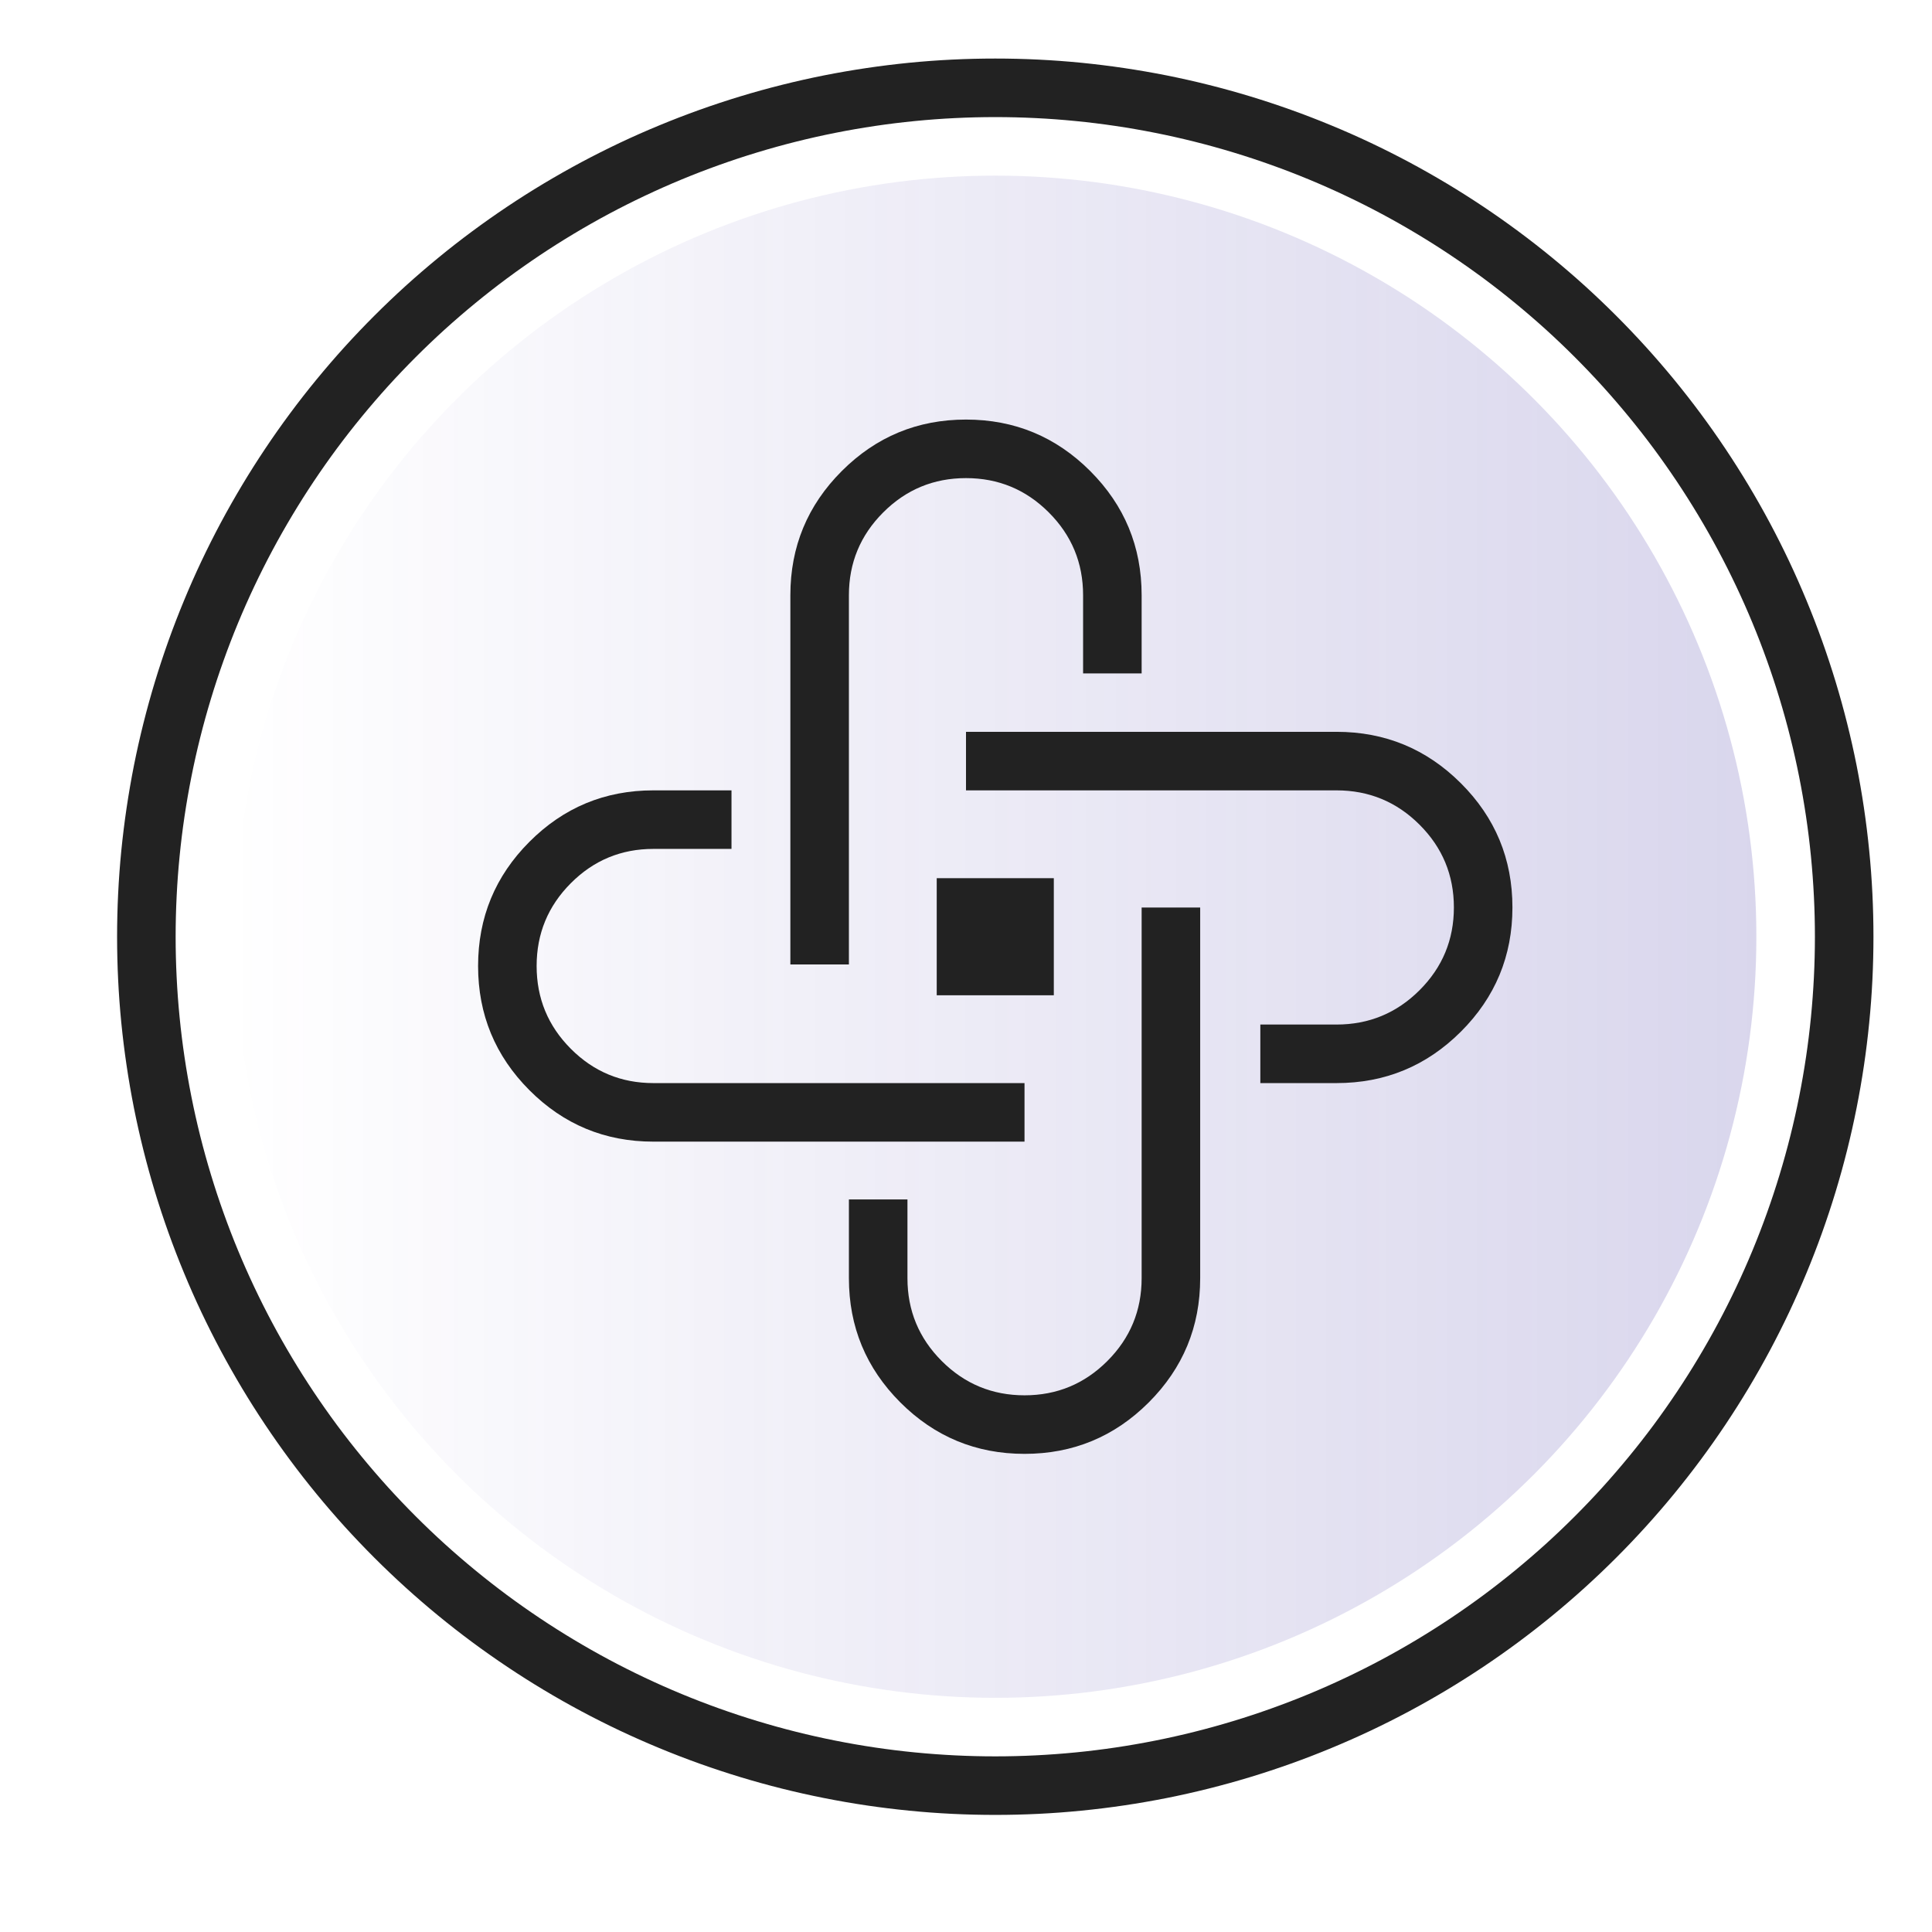
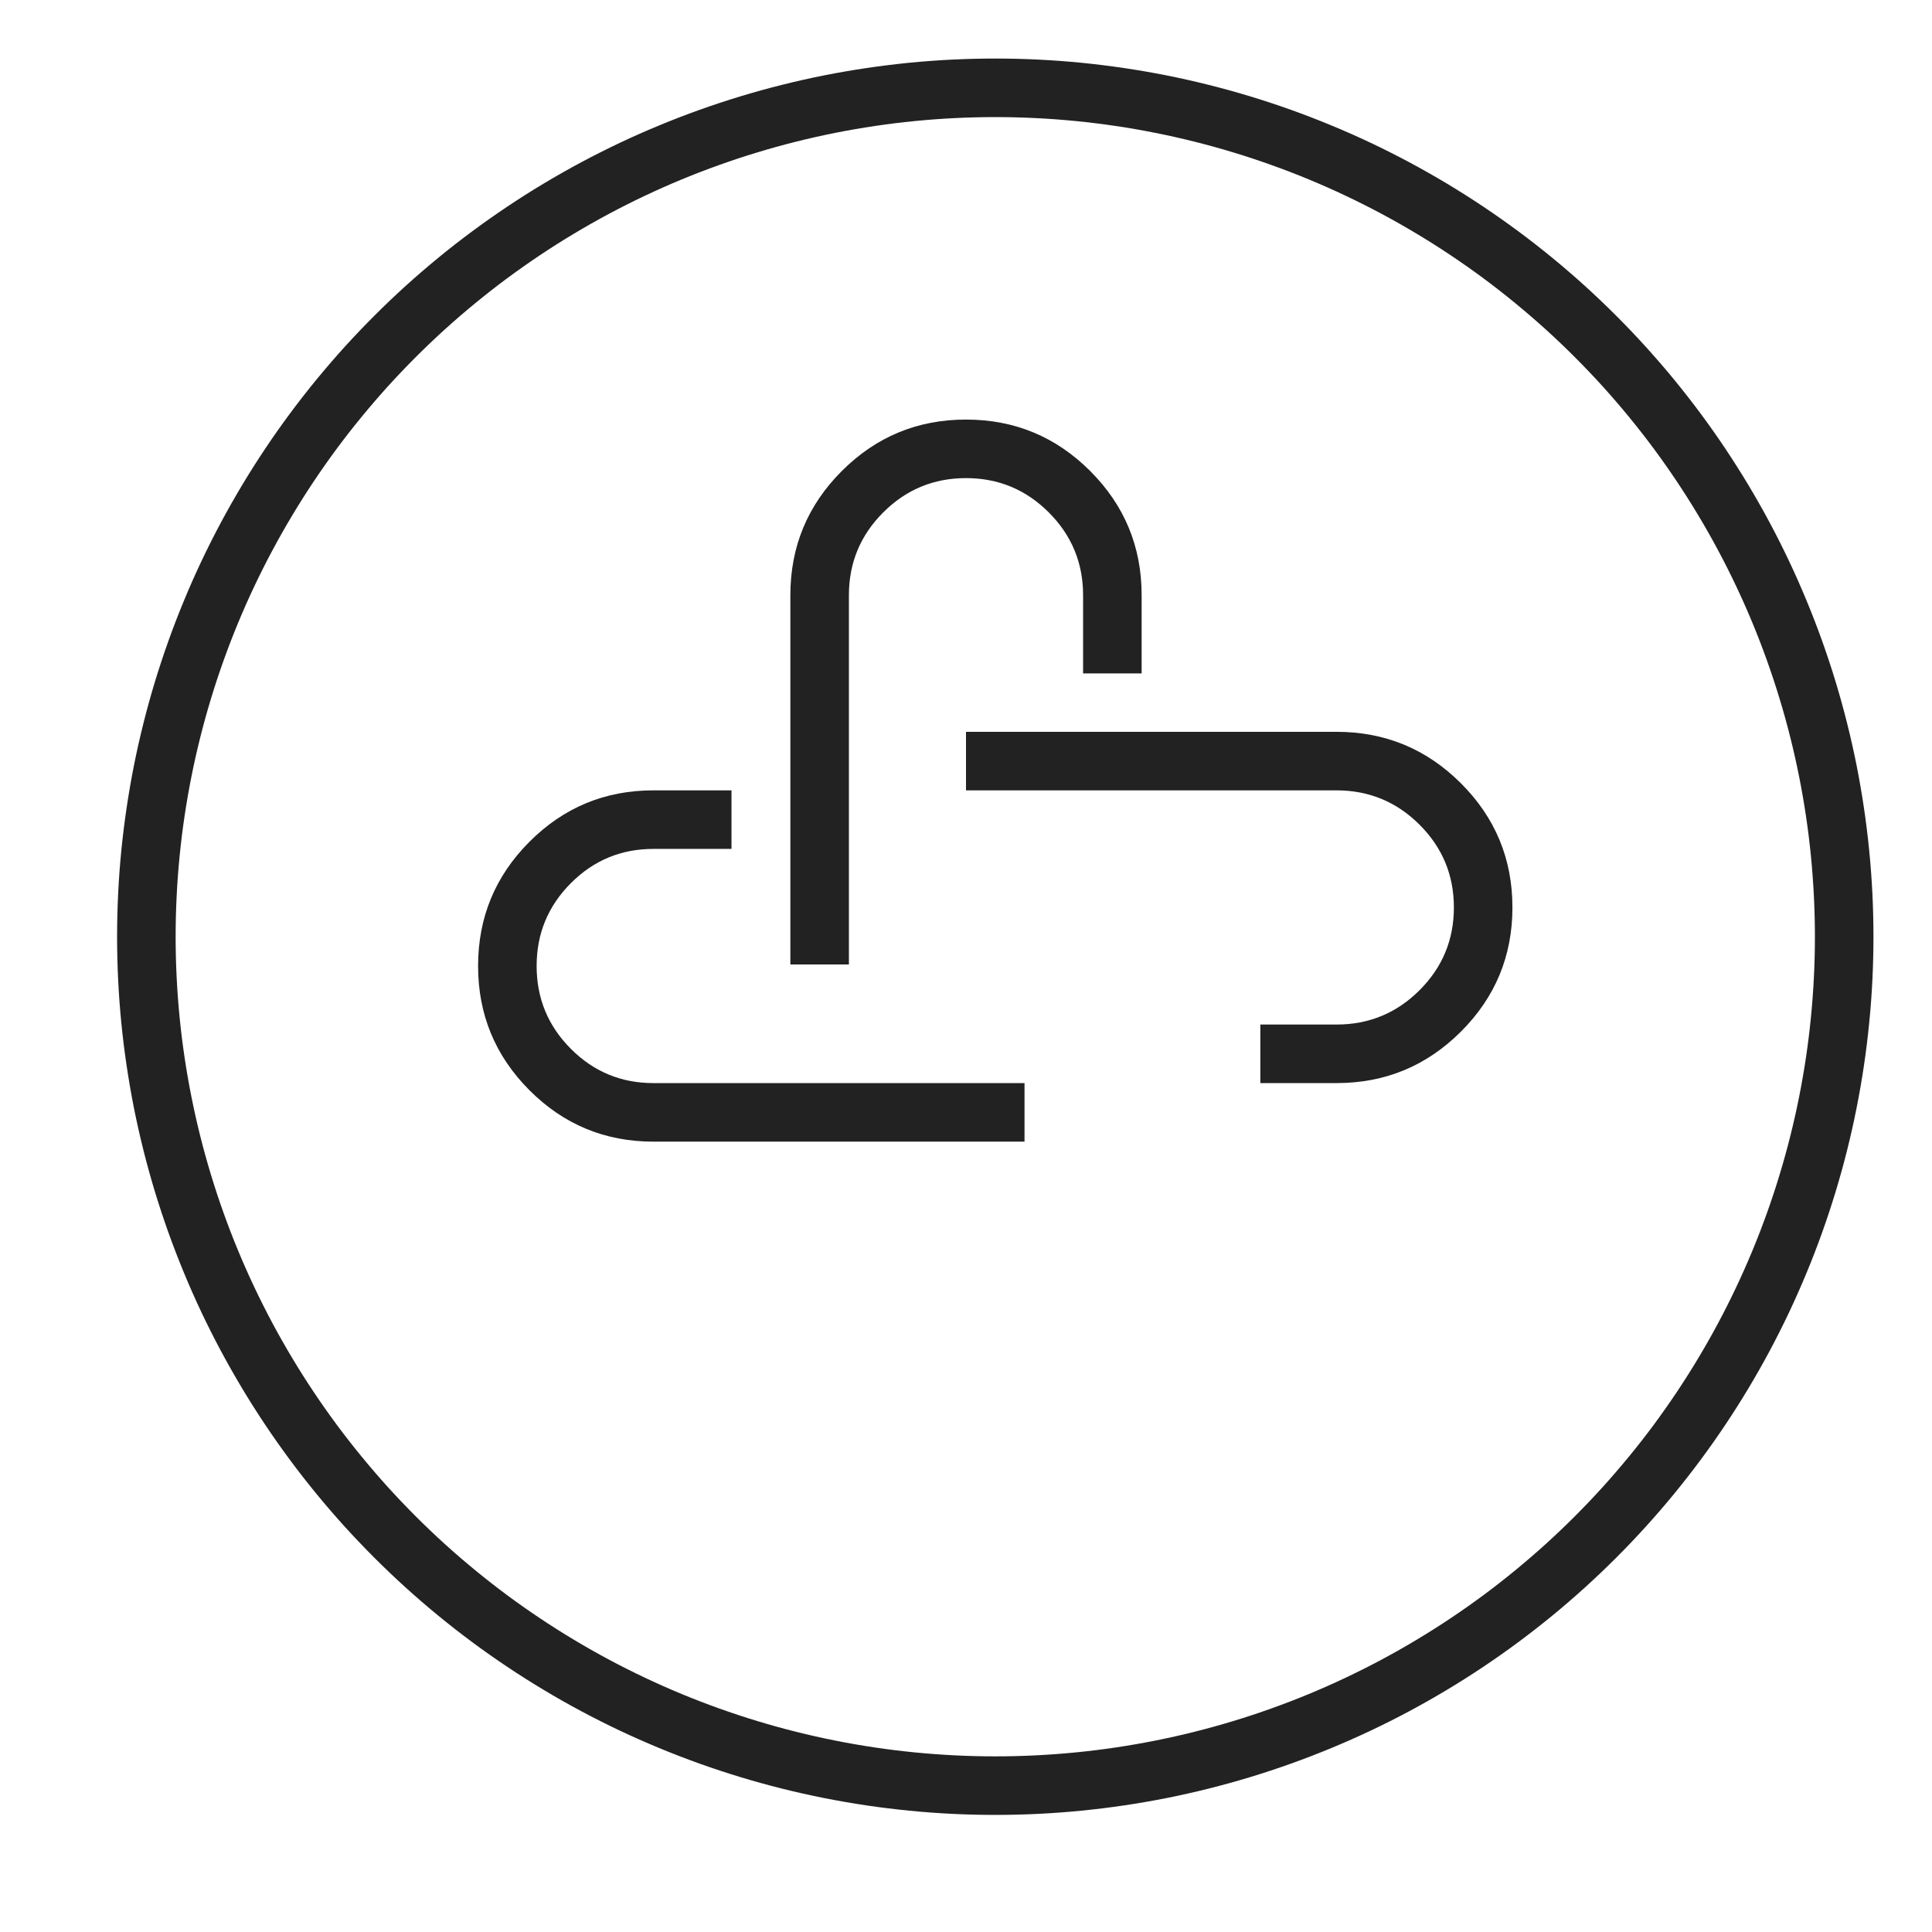
<svg xmlns="http://www.w3.org/2000/svg" fill="none" version="1.1" width="66" height="66" viewBox="0 0 66 66">
  <defs>
    <linearGradient x1="1" y1="0.5" x2="0" y2="0.5" id="master_svg0_46_56627">
      <stop offset="0%" stop-color="#4032A2" stop-opacity="1" />
      <stop offset="100%" stop-color="#4032A2" stop-opacity="0" />
    </linearGradient>
    <clipPath id="master_svg1_46_93201">
      <rect x="14" y="12" width="40" height="40" rx="0" />
    </clipPath>
  </defs>
  <g>
    <g>
      <path d="M64,32Q64,32.736,63.964,33.472Q63.928,34.208,63.855,34.941Q63.783,35.673,63.675,36.402Q63.567,37.13,63.423,37.853Q63.28,38.575,63.101,39.289Q62.922,40.004,62.708,40.709Q62.494,41.413,62.246,42.107Q61.998,42.8,61.716,43.48Q61.434,44.161,61.12,44.827Q60.805,45.492,60.458,46.142Q60.111,46.791,59.732,47.423Q59.353,48.055,58.944,48.667Q58.535,49.279,58.096,49.871Q57.657,50.462,57.19,51.032Q56.723,51.601,56.228,52.147Q55.734,52.692,55.213,53.213Q54.692,53.734,54.147,54.228Q53.601,54.723,53.032,55.19Q52.462,55.657,51.871,56.096Q51.279,56.535,50.667,56.944Q50.055,57.353,49.423,57.732Q48.791,58.111,48.142,58.458Q47.492,58.805,46.827,59.12Q46.161,59.434,45.48,59.716Q44.8,59.998,44.107,60.246Q43.413,60.494,42.709,60.708Q42.004,60.922,41.289,61.101Q40.575,61.28,39.853,61.424Q39.13,61.567,38.402,61.675Q37.673,61.783,36.941,61.855Q36.208,61.928,35.472,61.964Q34.736,62,34,62Q33.264,62,32.528,61.964Q31.792,61.928,31.059,61.855Q30.327,61.783,29.598,61.675Q28.87,61.567,28.147,61.423Q27.425,61.28,26.711,61.101Q25.996,60.922,25.291,60.708Q24.587,60.494,23.893,60.246Q23.2,59.998,22.52,59.716Q21.839,59.434,21.173,59.12Q20.508,58.805,19.858,58.458Q19.209,58.111,18.577,57.732Q17.945,57.353,17.333,56.944Q16.721,56.535,16.129,56.096Q15.537,55.657,14.968,55.19Q14.399,54.723,13.853,54.228Q13.308,53.734,12.787,53.213Q12.266,52.692,11.771,52.147Q11.277,51.601,10.81,51.032Q10.342,50.462,9.904,49.871Q9.465,49.279,9.056,48.667Q8.647,48.055,8.268,47.423Q7.89,46.791,7.542,46.142Q7.195,45.492,6.88,44.827Q6.565,44.161,6.284,43.48Q6.002,42.8,5.754,42.107Q5.506,41.413,5.292,40.709Q5.078,40.004,4.899,39.289Q4.72,38.575,4.576,37.853Q4.433,37.13,4.325,36.402Q4.217,35.673,4.144,34.941Q4.072,34.208,4.036,33.472Q4,32.736,4,32Q4,31.264,4.036,30.528Q4.072,29.792,4.144,29.059Q4.217,28.327,4.325,27.598Q4.433,26.87,4.576,26.147Q4.72,25.425,4.899,24.711Q5.078,23.996,5.292,23.291Q5.506,22.587,5.754,21.893Q6.002,21.2,6.284,20.52Q6.565,19.839,6.88,19.173Q7.195,18.508,7.542,17.858Q7.89,17.209,8.268,16.577Q8.647,15.945,9.056,15.333Q9.465,14.72,9.904,14.129Q10.342,13.537,10.81,12.968Q11.277,12.399,11.771,11.853Q12.266,11.308,12.787,10.787Q13.308,10.266,13.853,9.771Q14.399,9.277,14.968,8.81Q15.537,8.342,16.129,7.904Q16.721,7.465,17.333,7.056Q17.945,6.647,18.577,6.268Q19.209,5.89,19.858,5.542Q20.508,5.195,21.173,4.88Q21.839,4.565,22.52,4.284Q23.2,4.002,23.893,3.754Q24.587,3.506,25.291,3.292Q25.996,3.078,26.711,2.899Q27.425,2.72,28.147,2.576Q28.87,2.433,29.598,2.325Q30.327,2.217,31.059,2.144Q31.792,2.072,32.528,2.036Q33.264,2,34,2Q34.736,2,35.472,2.036Q36.208,2.072,36.941,2.144Q37.673,2.217,38.402,2.325Q39.13,2.433,39.853,2.576Q40.575,2.72,41.289,2.899Q42.004,3.078,42.709,3.292Q43.413,3.506,44.107,3.754Q44.8,4.002,45.48,4.284Q46.161,4.565,46.827,4.88Q47.492,5.195,48.142,5.542Q48.791,5.89,49.423,6.268Q50.055,6.647,50.667,7.056Q51.279,7.465,51.871,7.904Q52.462,8.342,53.032,8.81Q53.601,9.277,54.147,9.771Q54.692,10.266,55.213,10.787Q55.734,11.308,56.228,11.853Q56.723,12.399,57.19,12.968Q57.657,13.537,58.096,14.129Q58.535,14.72,58.944,15.333Q59.353,15.945,59.732,16.577Q60.111,17.209,60.458,17.858Q60.805,18.508,61.12,19.173Q61.434,19.839,61.716,20.52Q61.998,21.2,62.246,21.893Q62.494,22.587,62.708,23.291Q62.922,23.996,63.101,24.711Q63.28,25.425,63.424,26.147Q63.567,26.87,63.675,27.598Q63.783,28.327,63.855,29.059Q63.928,29.792,63.964,30.528Q64,31.264,64,32ZM62,32Q62,31.313,61.966,30.626Q61.932,29.94,61.865,29.256Q61.798,28.572,61.697,27.892Q61.596,27.212,61.462,26.538Q61.328,25.863,61.161,25.197Q60.994,24.53,60.794,23.872Q60.595,23.214,60.363,22.567Q60.132,21.92,59.869,21.285Q59.606,20.65,59.312,20.029Q59.018,19.407,58.694,18.801Q58.37,18.195,58.016,17.605Q57.663,17.016,57.281,16.444Q56.899,15.873,56.49,15.32Q56.08,14.768,55.644,14.237Q55.208,13.706,54.747,13.196Q54.285,12.687,53.799,12.201Q53.313,11.715,52.804,11.253Q52.294,10.792,51.763,10.356Q51.232,9.92,50.68,9.51Q50.127,9.101,49.556,8.719Q48.984,8.337,48.395,7.984Q47.805,7.63,47.199,7.306Q46.593,6.982,45.971,6.688Q45.35,6.394,44.715,6.131Q44.08,5.868,43.433,5.637Q42.786,5.405,42.128,5.206Q41.47,5.006,40.803,4.839Q40.137,4.672,39.462,4.538Q38.788,4.404,38.108,4.303Q37.428,4.202,36.745,4.135Q36.06,4.067,35.374,4.034Q34.687,4,34,4Q33.313,4,32.626,4.034Q31.94,4.067,31.256,4.135Q30.572,4.202,29.892,4.303Q29.212,4.404,28.538,4.538Q27.863,4.672,27.197,4.839Q26.53,5.006,25.872,5.206Q25.214,5.405,24.567,5.637Q23.92,5.868,23.285,6.131Q22.65,6.394,22.029,6.688Q21.407,6.982,20.801,7.306Q20.195,7.63,19.605,7.984Q19.016,8.337,18.444,8.719Q17.873,9.101,17.32,9.51Q16.768,9.92,16.237,10.356Q15.706,10.792,15.196,11.253Q14.687,11.715,14.201,12.201Q13.715,12.687,13.253,13.196Q12.792,13.706,12.356,14.237Q11.92,14.768,11.51,15.32Q11.101,15.873,10.719,16.444Q10.337,17.016,9.984,17.605Q9.63,18.195,9.306,18.801Q8.982,19.407,8.688,20.029Q8.394,20.65,8.131,21.285Q7.868,21.92,7.637,22.567Q7.405,23.214,7.206,23.872Q7.006,24.53,6.839,25.197Q6.672,25.863,6.538,26.538Q6.404,27.212,6.303,27.892Q6.202,28.572,6.135,29.256Q6.067,29.94,6.034,30.626Q6,31.313,6,32Q6,32.687,6.034,33.374Q6.067,34.06,6.135,34.745Q6.202,35.428,6.303,36.108Q6.404,36.788,6.538,37.462Q6.672,38.137,6.839,38.803Q7.006,39.47,7.206,40.128Q7.405,40.786,7.637,41.433Q7.868,42.08,8.131,42.715Q8.394,43.35,8.688,43.971Q8.982,44.593,9.306,45.199Q9.63,45.805,9.984,46.395Q10.337,46.984,10.719,47.556Q11.101,48.127,11.51,48.68Q11.92,49.232,12.356,49.763Q12.792,50.294,13.253,50.804Q13.715,51.313,14.201,51.799Q14.687,52.285,15.196,52.747Q15.706,53.208,16.237,53.644Q16.768,54.08,17.32,54.49Q17.873,54.899,18.444,55.281Q19.016,55.663,19.605,56.016Q20.195,56.37,20.801,56.694Q21.407,57.018,22.029,57.312Q22.65,57.606,23.285,57.869Q23.92,58.132,24.567,58.363Q25.214,58.595,25.872,58.794Q26.53,58.994,27.197,59.161Q27.863,59.328,28.538,59.462Q29.212,59.596,29.892,59.697Q30.572,59.798,31.256,59.865Q31.94,59.932,32.626,59.966Q33.313,60,34,60Q34.687,60,35.374,59.966Q36.06,59.932,36.745,59.865Q37.428,59.798,38.108,59.697Q38.788,59.596,39.462,59.462Q40.137,59.328,40.803,59.161Q41.47,58.994,42.128,58.794Q42.786,58.595,43.433,58.363Q44.08,58.132,44.715,57.869Q45.35,57.606,45.971,57.312Q46.593,57.018,47.199,56.694Q47.805,56.37,48.395,56.016Q48.984,55.663,49.556,55.281Q50.127,54.899,50.68,54.49Q51.232,54.08,51.763,53.644Q52.294,53.208,52.804,52.747Q53.313,52.285,53.799,51.799Q54.285,51.313,54.747,50.804Q55.208,50.294,55.644,49.763Q56.08,49.232,56.49,48.68Q56.899,48.127,57.281,47.556Q57.663,46.984,58.016,46.395Q58.37,45.805,58.694,45.199Q59.018,44.593,59.312,43.971Q59.606,43.35,59.869,42.715Q60.132,42.08,60.363,41.433Q60.595,40.786,60.794,40.128Q60.994,39.47,61.161,38.803Q61.328,38.137,61.462,37.462Q61.596,36.788,61.697,36.108Q61.798,35.428,61.865,34.745Q61.932,34.06,61.966,33.374Q62,32.687,62,32Z" fill="#222222" fill-opacity="1" />
    </g>
    <g style="opacity:0.2;">
-       <ellipse cx="34" cy="32" rx="26" ry="26" fill="url(#master_svg0_46_56627)" fill-opacity="1" />
-     </g>
+       </g>
    <g clip-path="url(#master_svg1_46_93201)">
      <g>
        <path d="M37,20.333L37,22.005L37,23.005L39,23.005L39,22.005L39,20.333Q39,17.848,37.243,16.091Q35.485,14.333,33,14.333Q30.515,14.333,28.757,16.091Q27,17.848,27,20.333L27,31.948L27,32.948L29,32.948L29,31.948L29,20.333Q29,18.677,30.172,17.505Q31.343,16.333,33,16.333Q34.657,16.333,35.828,17.505Q37,18.677,37,20.333Z" fill-rule="evenodd" fill="#222222" fill-opacity="1" style="mix-blend-mode:passthrough" />
      </g>
      <g>
-         <path d="M39,31.002L39,32.002L39,43.666Q39,45.323,37.828,46.495Q36.657,47.666,35,47.666Q33.343,47.666,32.172,46.495Q31,45.323,31,43.666L31,41.975L31,40.975L29,40.975L29,41.975L29,43.666Q29,46.151,30.757,47.909Q32.515,49.666,35,49.666Q37.485,49.666,39.243,47.909Q41,46.151,41,43.666L41,32.002L41,31.002L39,31.002Z" fill-rule="evenodd" fill="#222222" fill-opacity="1" style="mix-blend-mode:passthrough" />
-       </g>
+         </g>
      <g>
        <path d="M24.989,27L23.989,27L22.319,27Q19.838,27,18.085,28.758Q16.332,30.515,16.332,33Q16.332,35.484,18.085,37.242Q19.838,39,22.319,39L33.999,39L34.999,39L34.999,37L33.999,37L22.319,37Q20.668,37,19.501,35.829Q18.332,34.658,18.332,33Q18.332,31.342,19.501,30.171Q20.668,29,22.319,29L23.989,29L24.989,29L24.989,27Z" fill-rule="evenodd" fill="#222222" fill-opacity="1" style="mix-blend-mode:passthrough" />
      </g>
      <g>
        <path d="M33,27L34,27L45.657,27Q47.319,27,48.493,28.172Q49.667,29.344,49.667,31Q49.667,32.656,48.493,33.828Q47.319,35,45.657,35L44.055,35L43.055,35L43.055,37L44.055,37L45.657,37Q48.146,37,49.906,35.243Q51.667,33.486,51.667,31Q51.667,28.514,49.906,26.757Q48.146,25,45.657,25L34,25L33,25L33,27Z" fill-rule="evenodd" fill="#222222" fill-opacity="1" style="mix-blend-mode:passthrough" />
      </g>
      <g>
-         <rect x="32" y="30" width="4" height="4" rx="0" fill="#222222" fill-opacity="1" />
-       </g>
+         </g>
    </g>
  </g>
</svg>